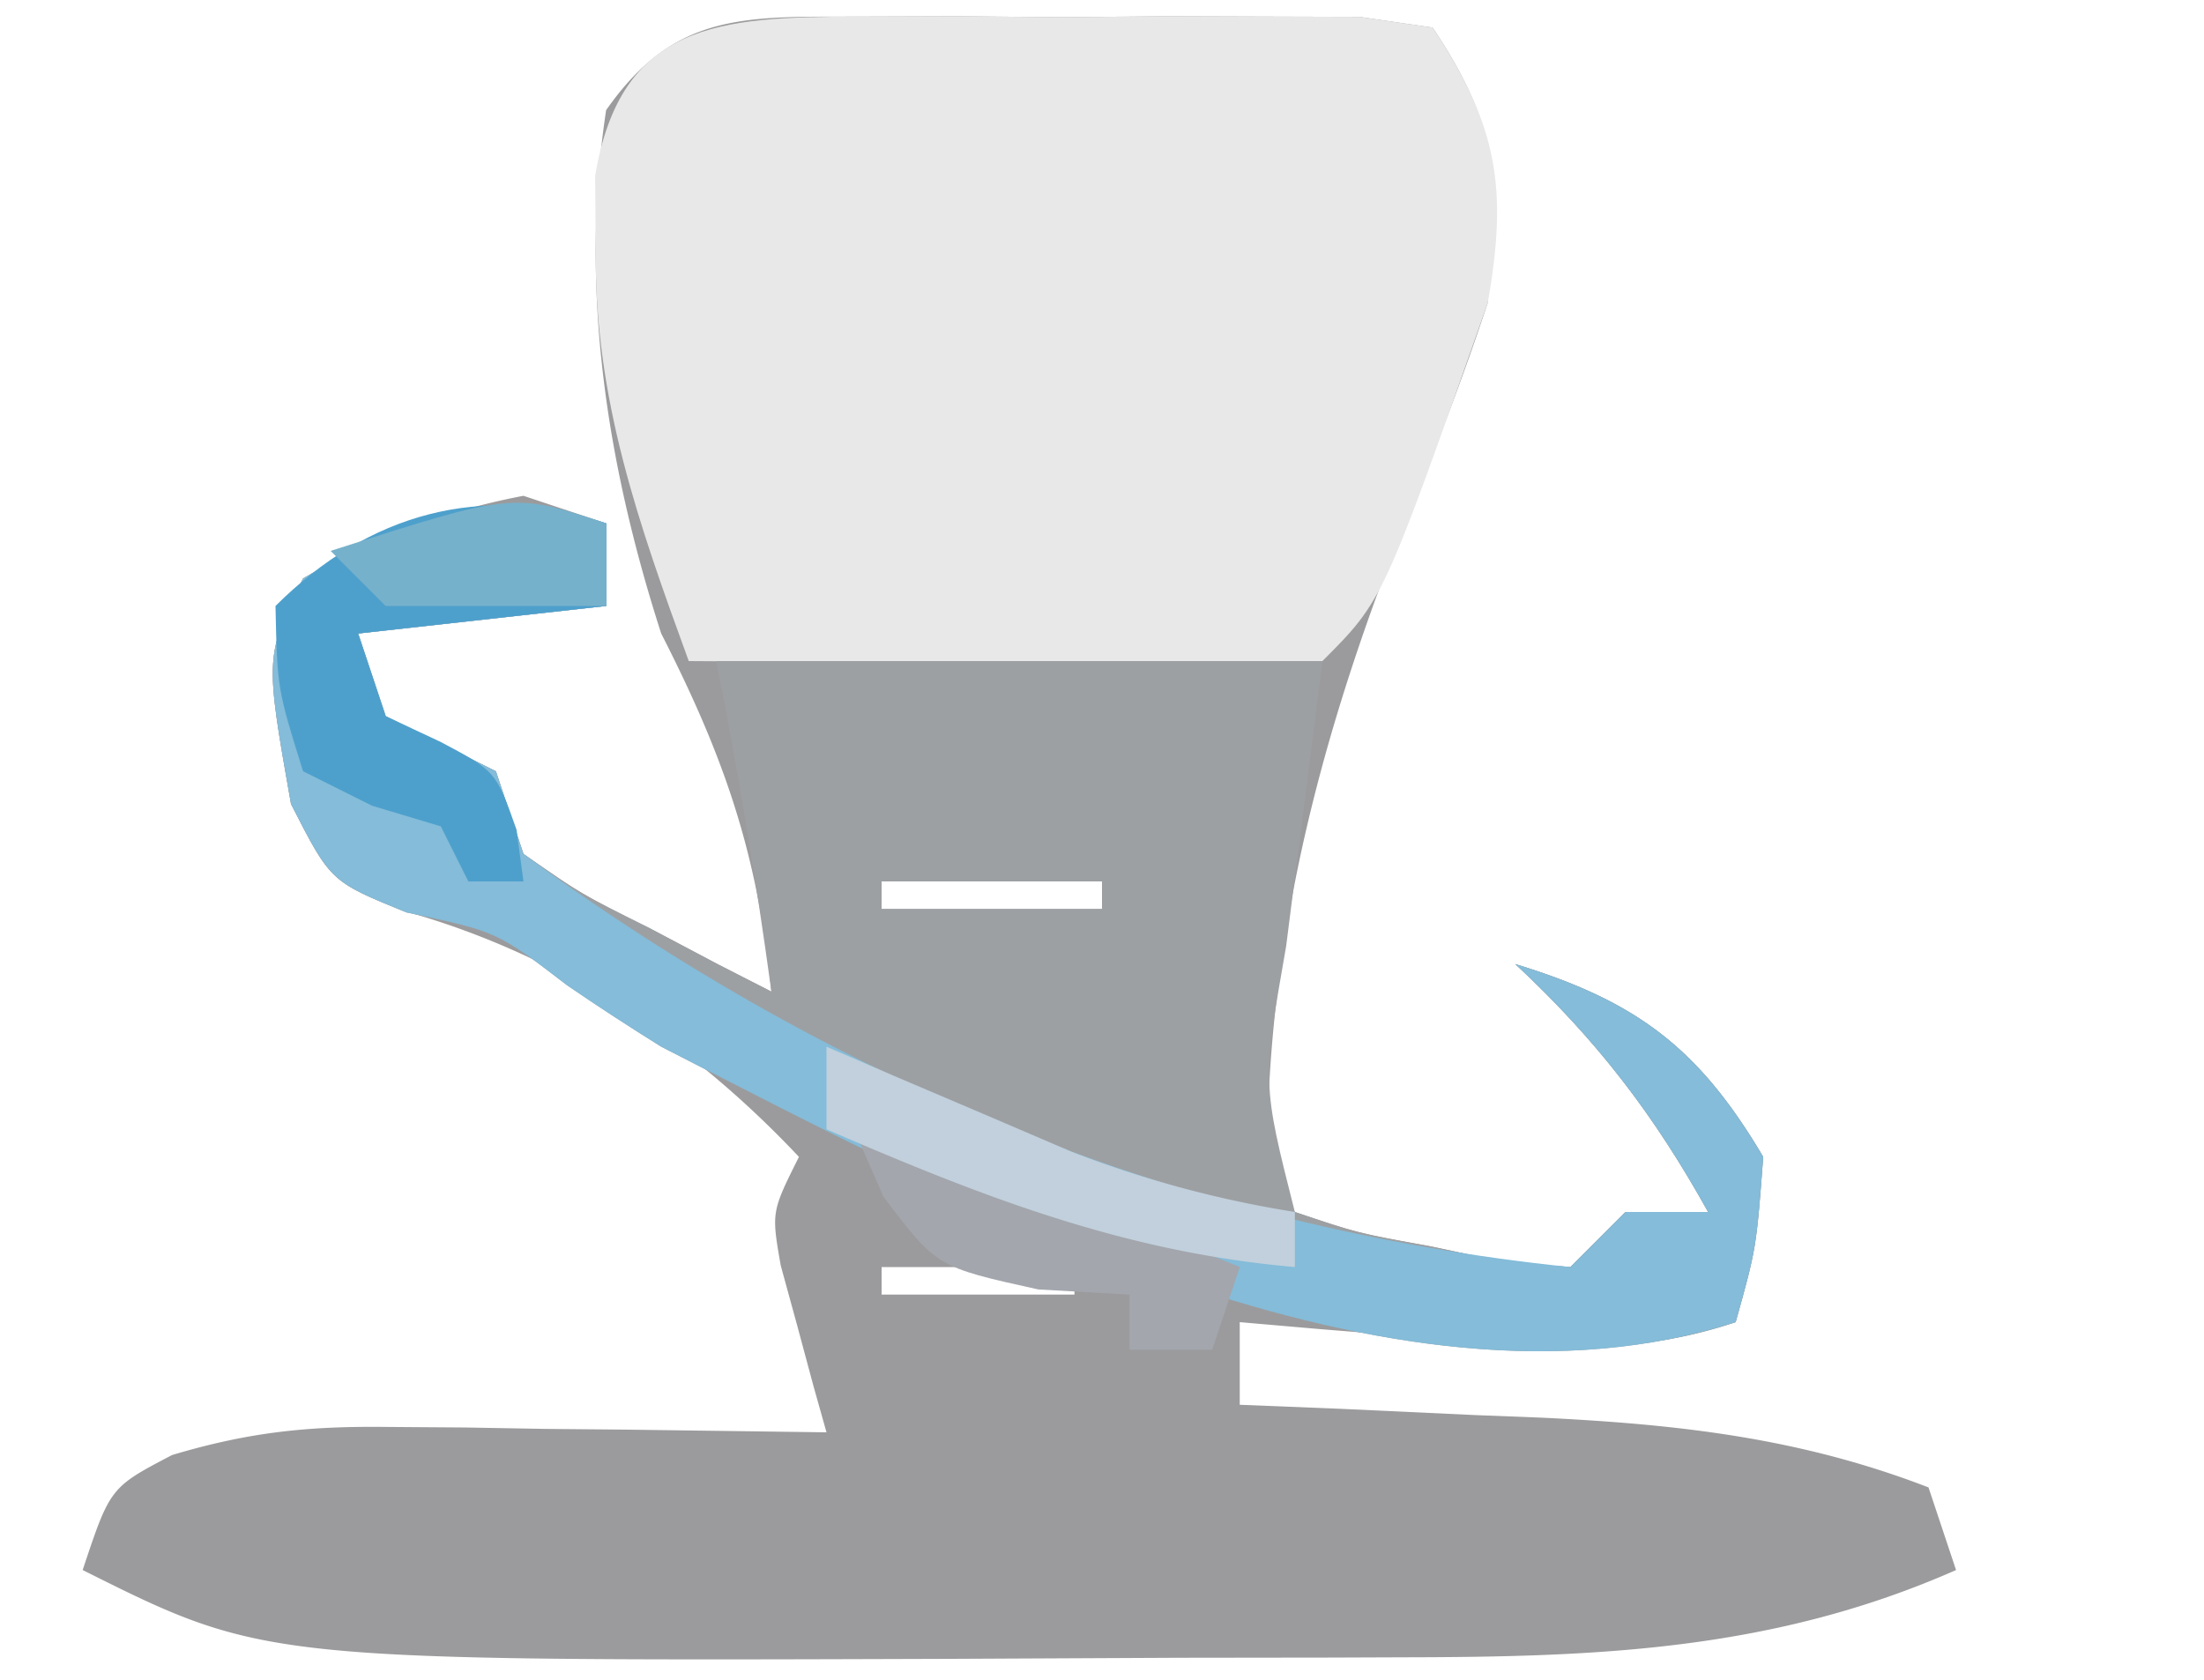
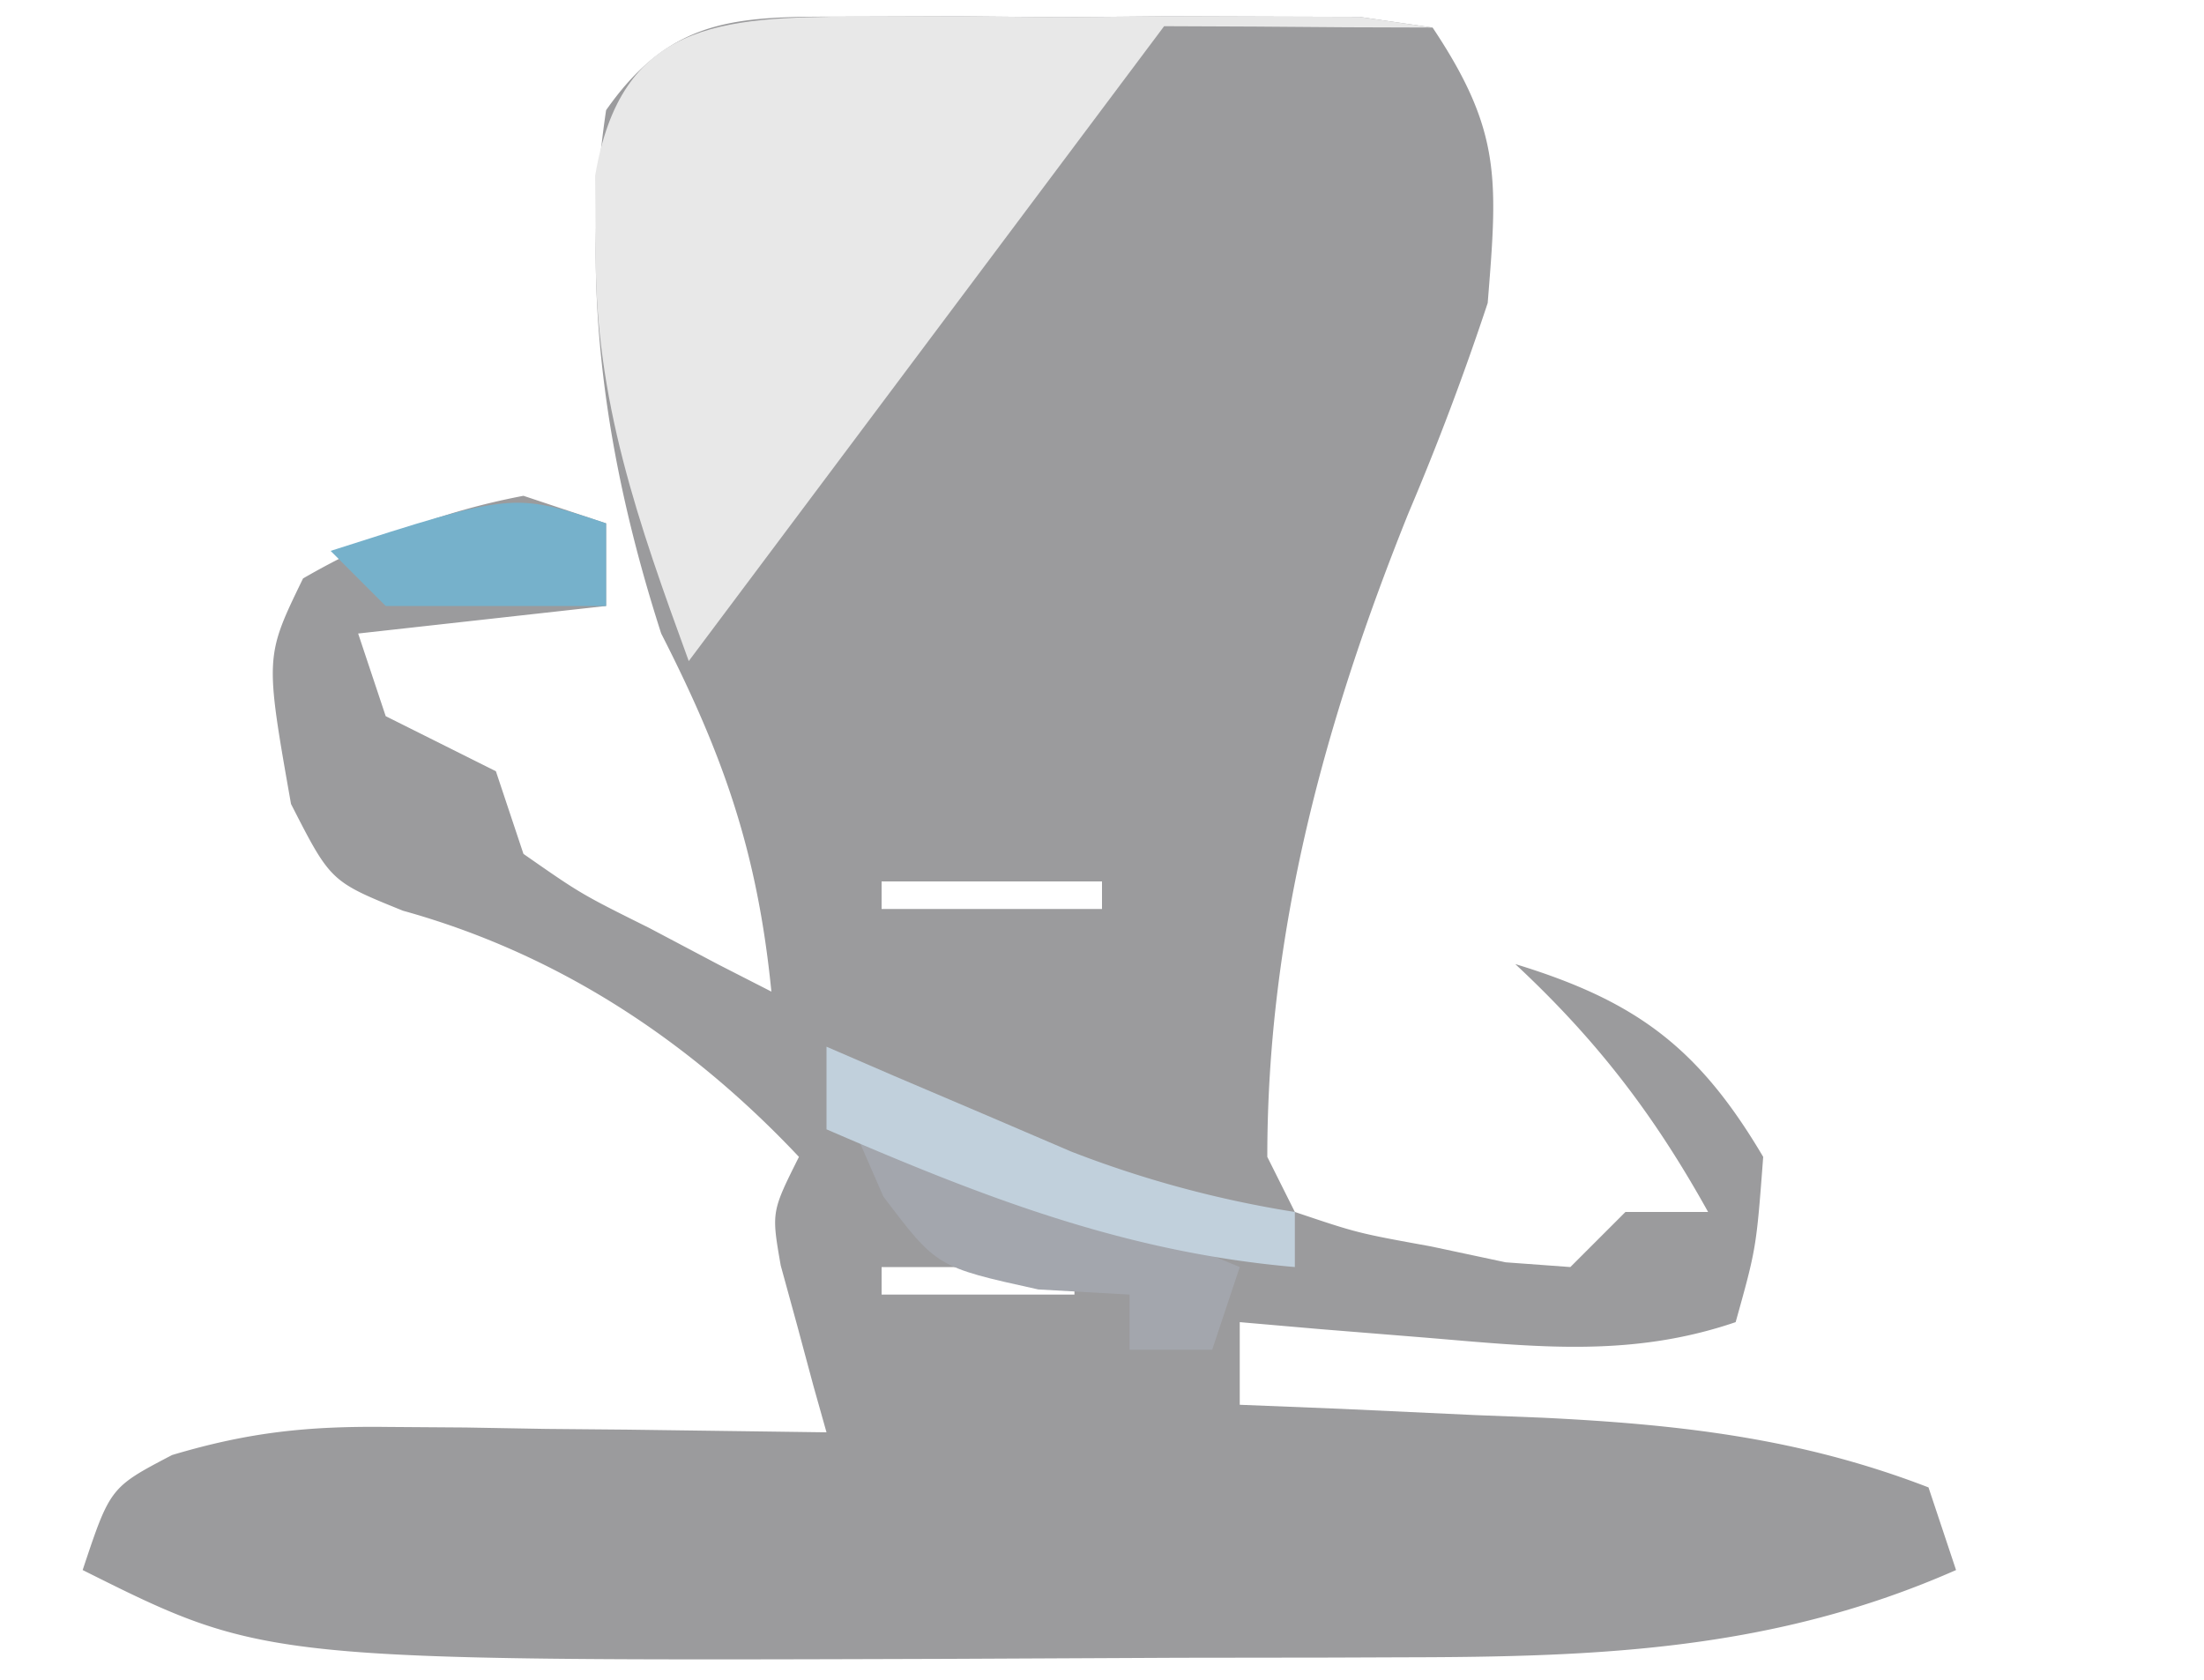
<svg xmlns="http://www.w3.org/2000/svg" width="80" height="61">
  <path d="M31.129.602L34.764.59l3.799.035L42.373.59l3.631.012 3.338.01L52 1c2.511 3.767 2.36 5.522 2 10a99.37 99.37 0 0 1-2.875 7.625C48.094 26.162 46 33.796 46 42l1 2c2.276.767 2.276.767 4.938 1.25l2.715.578L57 46l2-2h3c-1.963-3.534-4.041-6.245-7-9 4.389 1.341 6.651 3.025 9 7-.25 3.313-.25 3.313-1 6-3.815 1.301-7.276.894-11.25.563l-3.828-.309L45 48v3l3.691.148 4.871.227 2.424.094c4.957.243 9.363.735 14.014 2.531l1 3c-6.608 2.915-12.96 3.158-20.062 3.168l-2.631.01-5.507.007-8.288.039C9.607 60.303 9.607 60.303 3 57c1-3 1-3 3.245-4.175 2.784-.833 4.942-1.056 7.837-1.02l2.822.02 2.908.051 2.967.027L30 52l-.473-1.68-.59-2.195-.598-2.18C28 44 28 44 29 42c-3.991-4.239-8.759-7.378-14.375-8.937C12 32 12 32 10.563 29.188 9.619 23.839 9.619 23.839 11 21c2.546-1.472 5.111-2.449 8-3l3 1v3l-9 1 1 3 2 1 2 1 1 3c2.088 1.456 2.088 1.456 4.563 2.688l2.504 1.324L28 36c-.505-5.045-1.714-8.519-4-13-1.985-6.165-2.972-12.533-2-19C24.492.444 26.979.614 31.129.602zM32 32v1h8v-1h-8zm0 14v1h7v-1h-7z" fill="#9b9b9d" />
-   <path d="M31.129.602L34.764.59l3.799.035L42.373.59l3.631.012 3.338.01L52 1c2.383 3.575 2.731 5.877 2 10-3.793 10.793-3.793 10.793-6 13-1.708.087-3.419.107-5.129.098l-3.135-.01-3.299-.025-3.311-.014L25 24c-1.818-4.983-3.422-9.505-3.375-14.875l-.023-2.742c.93-5.562 4.48-5.766 9.527-5.781z" fill="#e8e8e8" />
-   <path d="M22 19v3l-9 1 1 3 2 1 2 1 1 3c2.088 1.456 2.088 1.456 4.563 2.688l2.504 1.324L28 36c-.555-4.04-1.2-7.998-2-12h22l-1.316 10.351c-.87 4.972-.87 4.972.316 9.649 2.276.767 2.276.767 4.938 1.25l2.715.578L57 46l2-2h3c-1.963-3.534-4.041-6.245-7-9 4.389 1.341 6.651 3.025 9 7-.25 3.313-.25 3.313-1 6-12.572 4.04-28.071-4.411-39-10-1.156-.721-2.299-1.463-3.422-2.234-2.538-1.947-2.538-1.947-5.828-2.641C12 32 12 32 10.563 29.188 9.619 23.839 9.619 23.839 11 21c3.81-2.203 6.756-3.415 11-2zm10 13v1h8v-1h-8z" fill="#9da0a3" />
-   <path d="M22 19v3l-9 1 1 3 2 1 2 1 1 3c11.315 8.311 24.006 13.566 38 15l2-2h3c-1.963-3.534-4.041-6.245-7-9 4.389 1.341 6.651 3.025 9 7-.25 3.313-.25 3.313-1 6-12.572 4.04-28.071-4.411-39-10-1.156-.721-2.299-1.463-3.422-2.234-2.538-1.947-2.538-1.947-5.828-2.641C12 32 12 32 10.563 29.188 9.619 23.839 9.619 23.839 11 21c3.81-2.203 6.756-3.415 11-2z" fill="#84bcd9" />
-   <path d="M22 19v3l-9 1 1 3 2 .938C18 28 18 28 18.75 30.125L19 32h-2l-1-2-2.5-.75L11 28c-.937-3-.937-3-1-6 3.372-3.372 7.488-4.504 12-3z" fill="#4ea0cc" />
+   <path d="M31.129.602L34.764.59l3.799.035L42.373.59l3.631.012 3.338.01L52 1l-3.135-.01-3.299-.025-3.311-.014L25 24c-1.818-4.983-3.422-9.505-3.375-14.875l-.023-2.742c.93-5.562 4.48-5.766 9.527-5.781z" fill="#e8e8e8" />
  <path d="M31 41c4.721 1.543 9.417 3.078 14 5l-1 3h-3v-2l-3.312-.187C34 46 34 46 32.063 43.438L31 41z" fill="#a3a6ad" />
  <path d="M30 38l2.449 1.059 3.238 1.379 3.199 1.371A39.4 39.4 0 0 0 47 44v2c-6.182-.538-11.327-2.546-17-5v-3z" fill="#c1d0dc" />
  <path d="M22 19v3h-8l-2-2c6.625-2.125 6.625-2.125 10-1z" fill="#76b1cb" />
</svg>